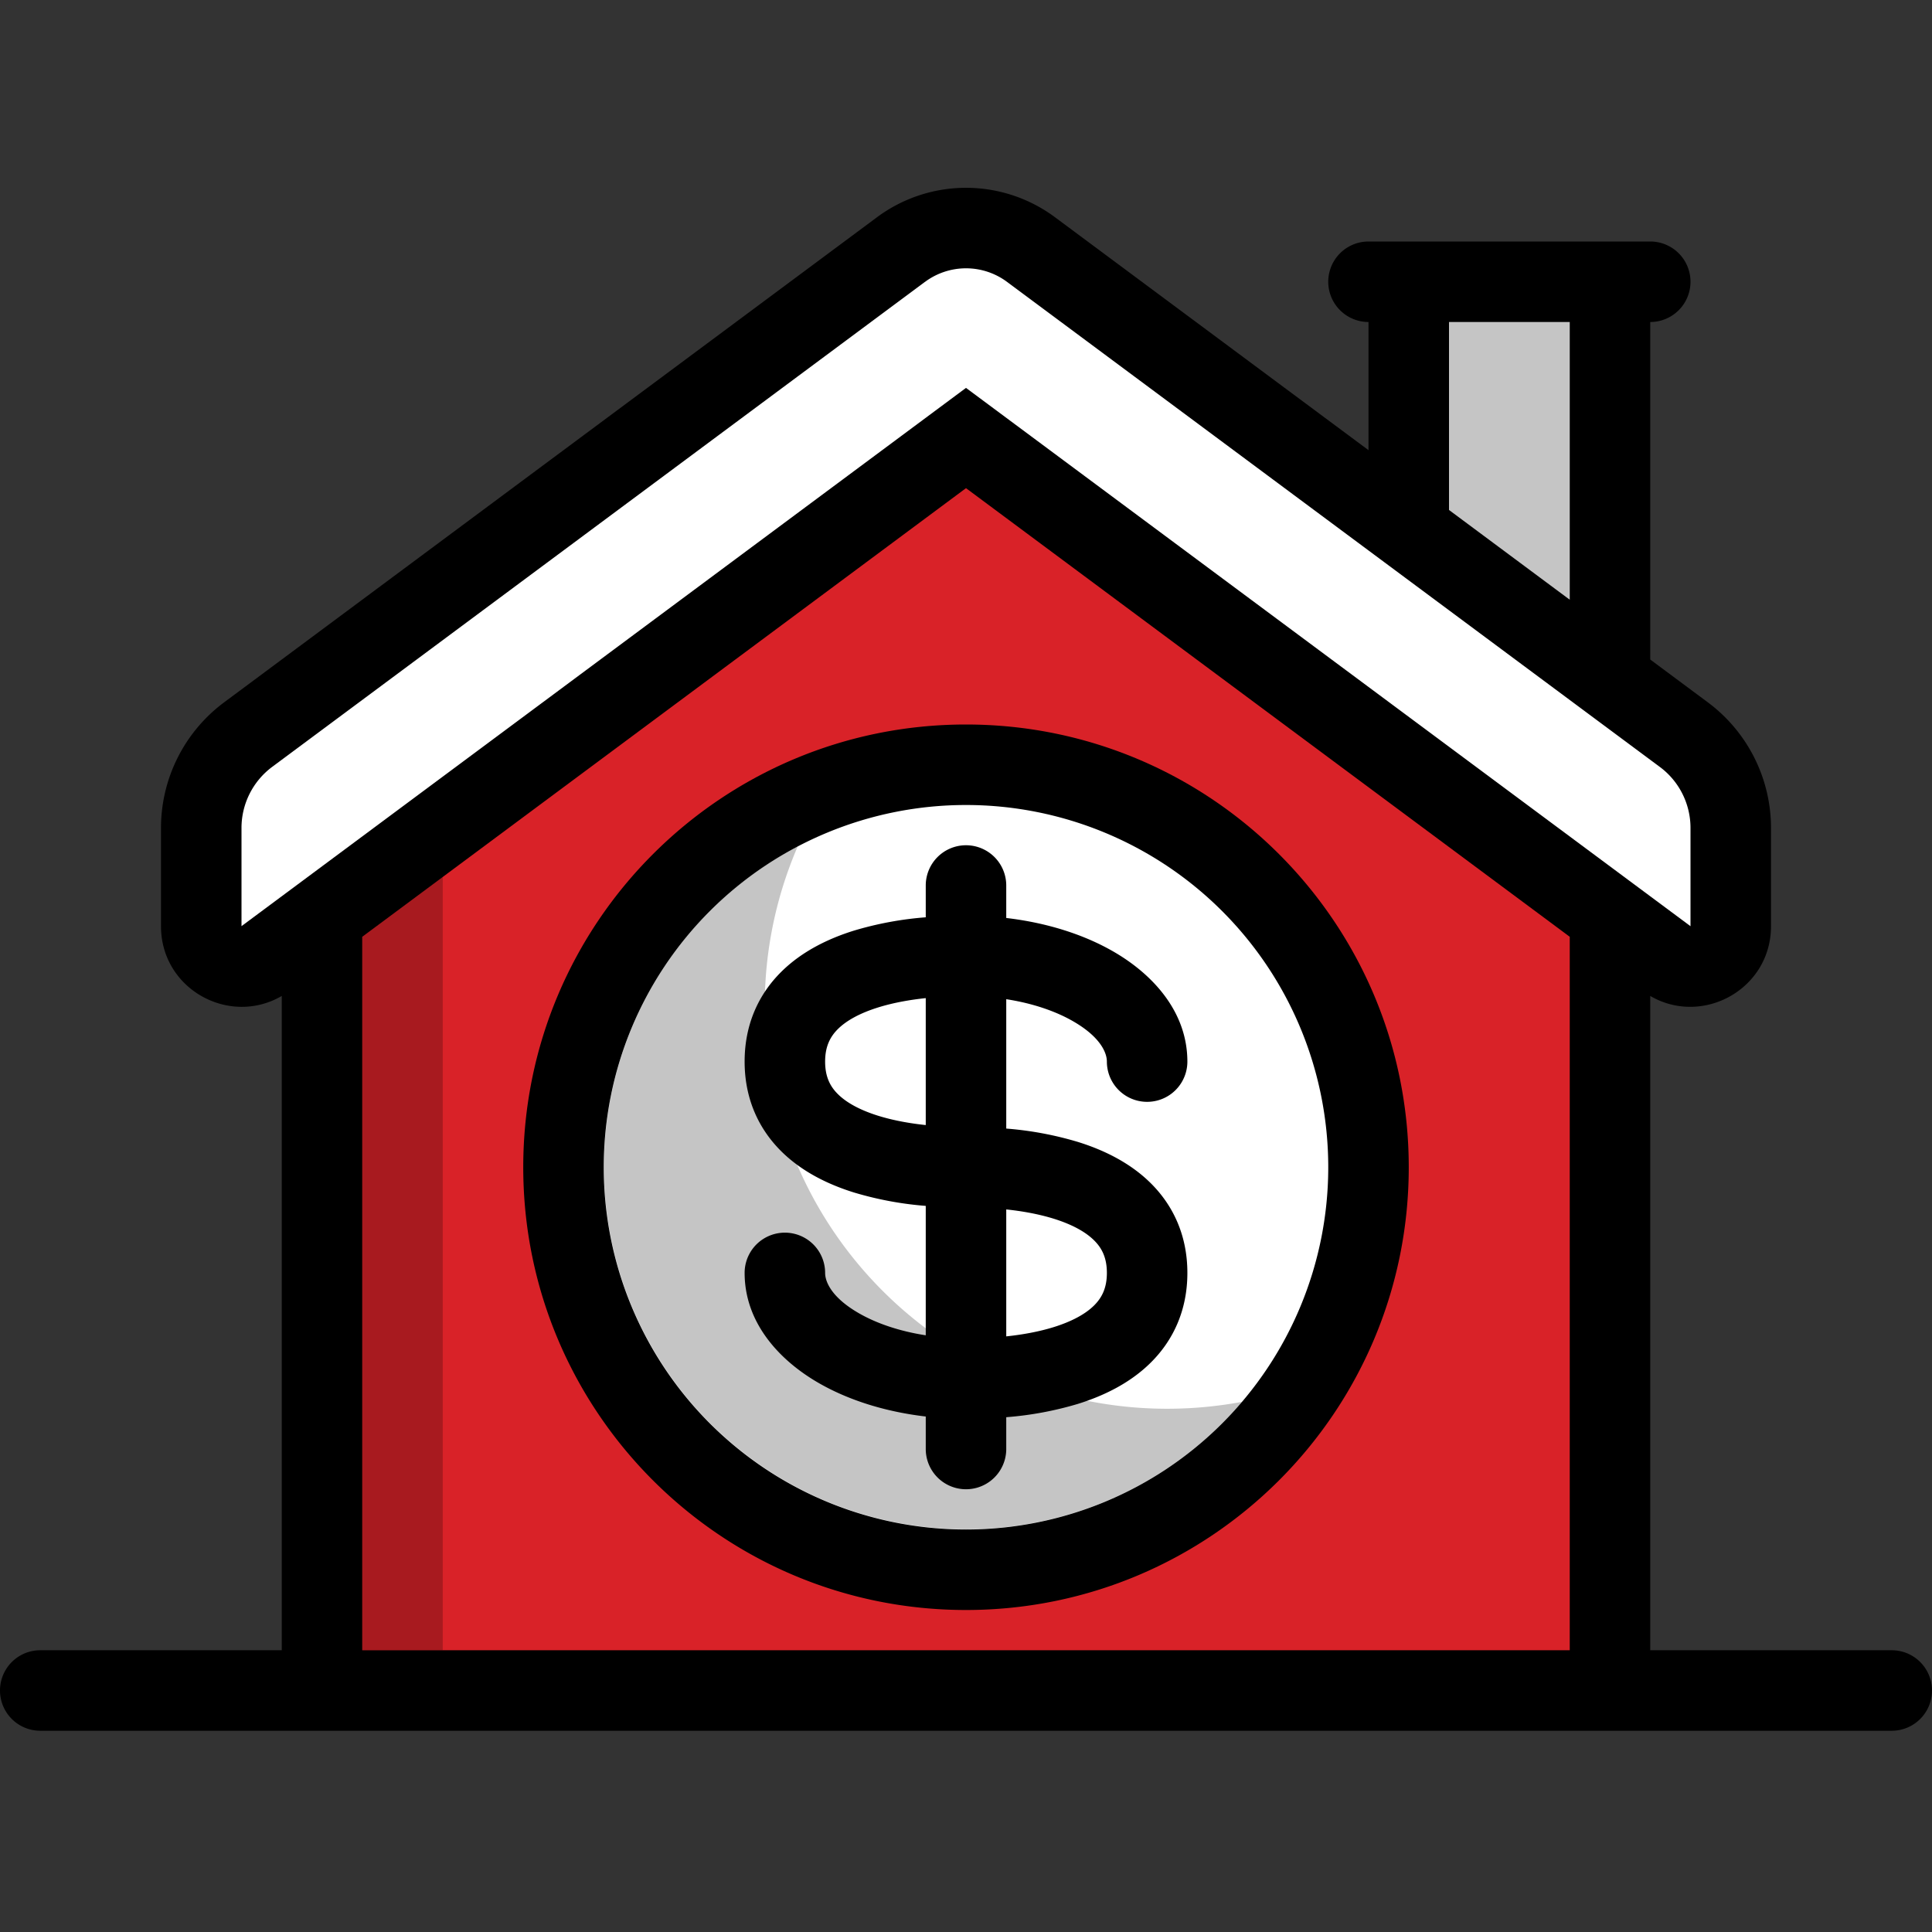
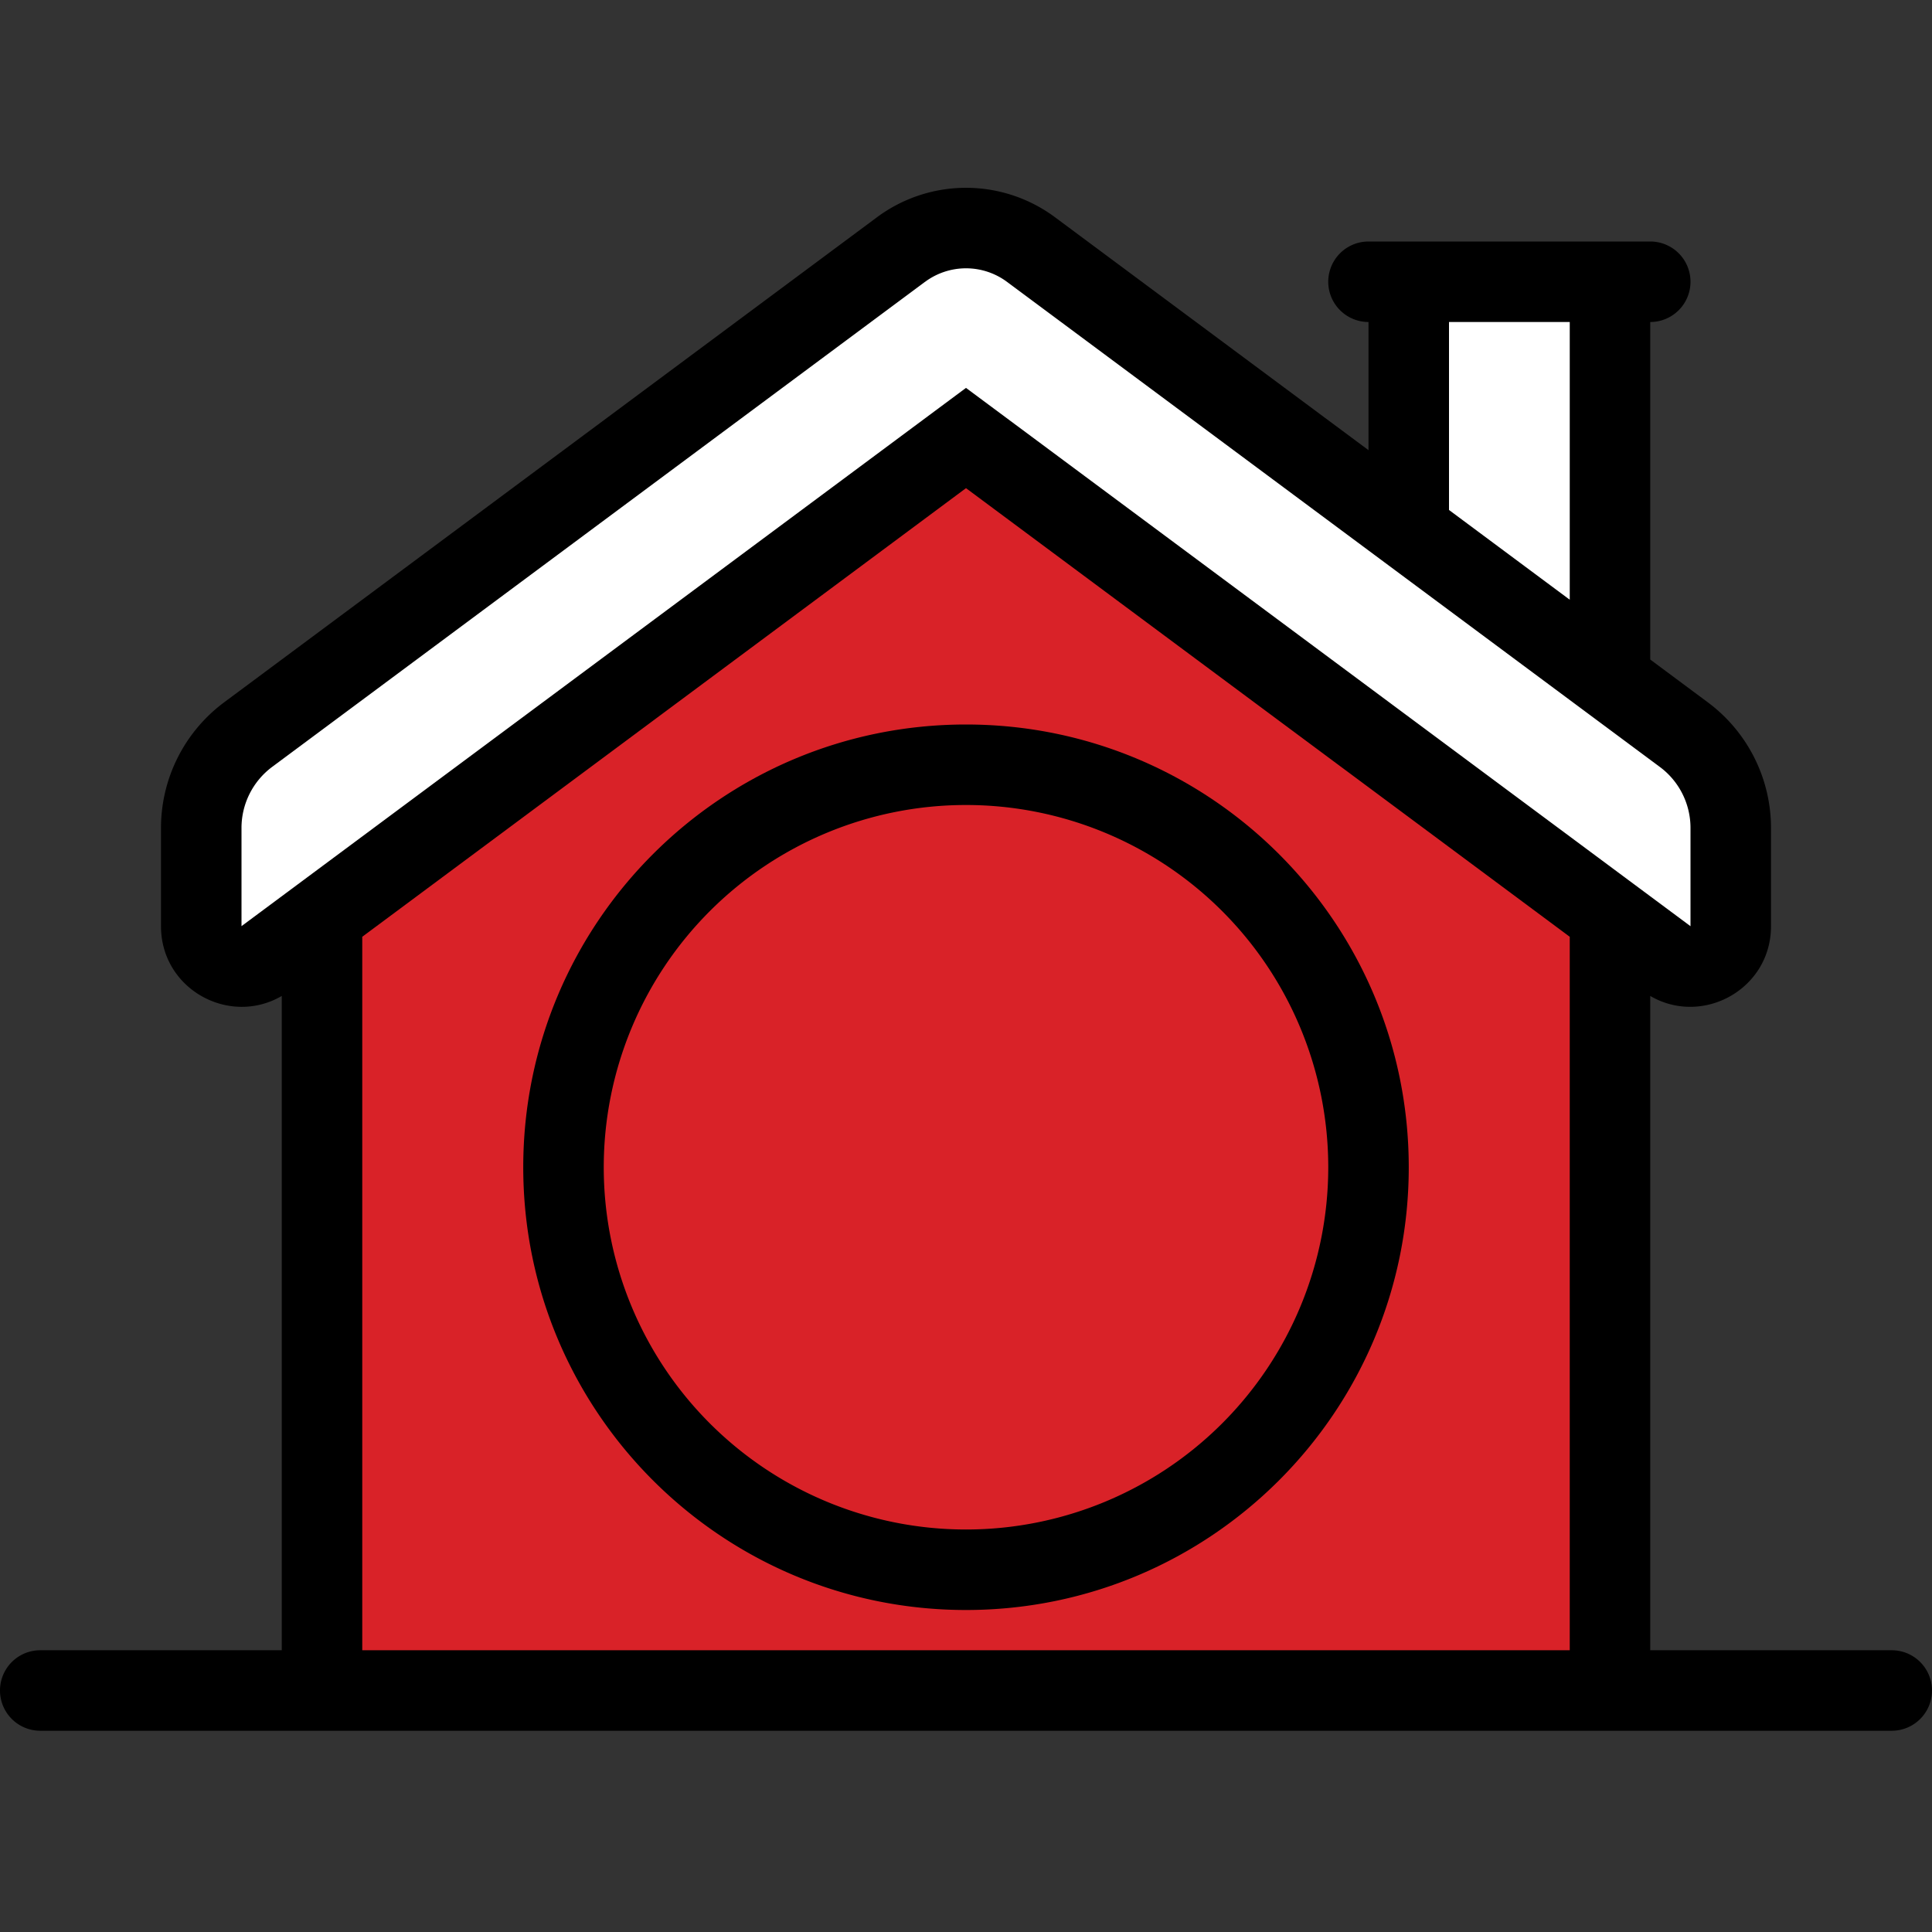
<svg xmlns="http://www.w3.org/2000/svg" viewBox="0 0 48 48">
  <rect x="0" y="0" width="48" height="48" fill="#333333" stroke="none" />
  <g clip-path="url(#a)">
    <path fill="#D92228" d="M9.444 42h29.112c.797 0 1.444-.573 1.444-1.28V23L24 11 8 22.5v18.22c0 .707.647 1.28 1.444 1.28Z" />
    <path fill="#fff" d="m6.166 18.251 16.219-12.05a2.708 2.708 0 0 1 3.23 0L35 13.172v-5.25c0-.51.448-.923 1-.923h3c.552 0 1 .413 1 .923v8.966l1.834 1.362A2.889 2.889 0 0 1 43 20.571v2.44a1 1 0 0 1-1.596.803L24 10.882 6.596 23.814A1 1 0 0 1 5 23.01v-2.44c0-.915.432-1.775 1.166-2.32Z" />
-     <path fill-opacity=".23" d="m9 22 2-1.5V41H9V22ZM39 7h-3a1 1 0 0 0-1 1v5l5 3.5V8a1 1 0 0 0-1-1Z" />
-     <path fill="#fff" d="M34 29c0 5.523-4.477 10-10 10s-10-4.477-10-10 4.477-10 10-10 10 4.477 10 10Z" />
-     <path fill-opacity=".23" d="M30.859 34.828A10.17 10.17 0 0 1 29 35c-5.523 0-10-4.477-10-10a9.98 9.98 0 0 1 .82-3.973 9 9 0 1 0 11.039 13.8Z" />
    <path fill-rule="evenodd" d="M26.212 5.398a3.708 3.708 0 0 0-4.424 0L5.57 17.448A3.889 3.889 0 0 0 4 20.57v2.441c0 1.566 1.698 2.494 3 1.733V41H1a1 1 0 1 0 0 2h46a1 1 0 1 0 0-2h-6V24.744c1.302.761 3-.168 3-1.733v-2.44a3.89 3.89 0 0 0-1.57-3.122L41 16.386V8a1 1 0 1 0 0-2h-7a1 1 0 1 0 0 2v3.184l-7.788-5.786Zm-3.23 1.605a1.708 1.708 0 0 1 2.037 0l16.219 12.051c.48.356.762.919.762 1.516v2.441L24 9.637 6 23.01v-2.44c0-.598.283-1.16.762-1.517l16.22-12.051ZM39 14.9l-3-2.23V8h3v6.9Zm0 8.374L24 12.128 9 23.274V41h30V23.274Z" />
-     <path d="M24 21a1 1 0 0 1 1 1v.807c1.008.118 1.936.41 2.686.848.968.565 1.814 1.492 1.814 2.72a1 1 0 1 1-2 0c0-.221-.161-.607-.822-.992-.433-.253-1.009-.455-1.678-.558v3.214a8.476 8.476 0 0 1 1.79.335c.607.19 1.275.5 1.802 1.024.553.55.908 1.294.908 2.227 0 .933-.355 1.678-.908 2.227-.527.524-1.195.834-1.801 1.024A8.476 8.476 0 0 1 25 35.21V36a1 1 0 1 1-2 0v-.807c-1.008-.118-1.936-.41-2.686-.848-.968-.565-1.814-1.492-1.814-2.72a1 1 0 1 1 2 0c0 .221.161.607.822.992.433.253 1.009.455 1.678.558V29.96a8.476 8.476 0 0 1-1.79-.335c-.607-.19-1.275-.5-1.802-1.024-.553-.55-.908-1.294-.908-2.227 0-.933.355-1.678.908-2.227.527-.524 1.195-.834 1.801-1.024A8.476 8.476 0 0 1 23 22.79V22a1 1 0 0 1 1-1Zm-1 3.798c-.37.039-.792.109-1.191.234-.439.138-.776.32-.992.535-.19.189-.317.429-.317.808 0 .38.127.62.317.808.216.215.553.397.992.535.4.125.82.195 1.191.234v-3.154Zm2 5.25v3.154c.37-.039.792-.109 1.191-.234.439-.138.776-.32.992-.535.19-.189.317-.429.317-.808 0-.38-.127-.62-.317-.808-.216-.215-.553-.397-.992-.535-.4-.125-.82-.195-1.191-.234Z" />
    <path d="M13 29c0-6.075 4.925-11 11-11s11 4.925 11 11-4.925 11-11 11-11-4.925-11-11Zm11-9a9 9 0 1 0 0 18 9 9 0 0 0 0-18Z" />
  </g>
  <defs>
    <clipPath id="a">
      <path fill="#fff" d="M0 0h48v48H0z" />
    </clipPath>
  </defs>
</svg>